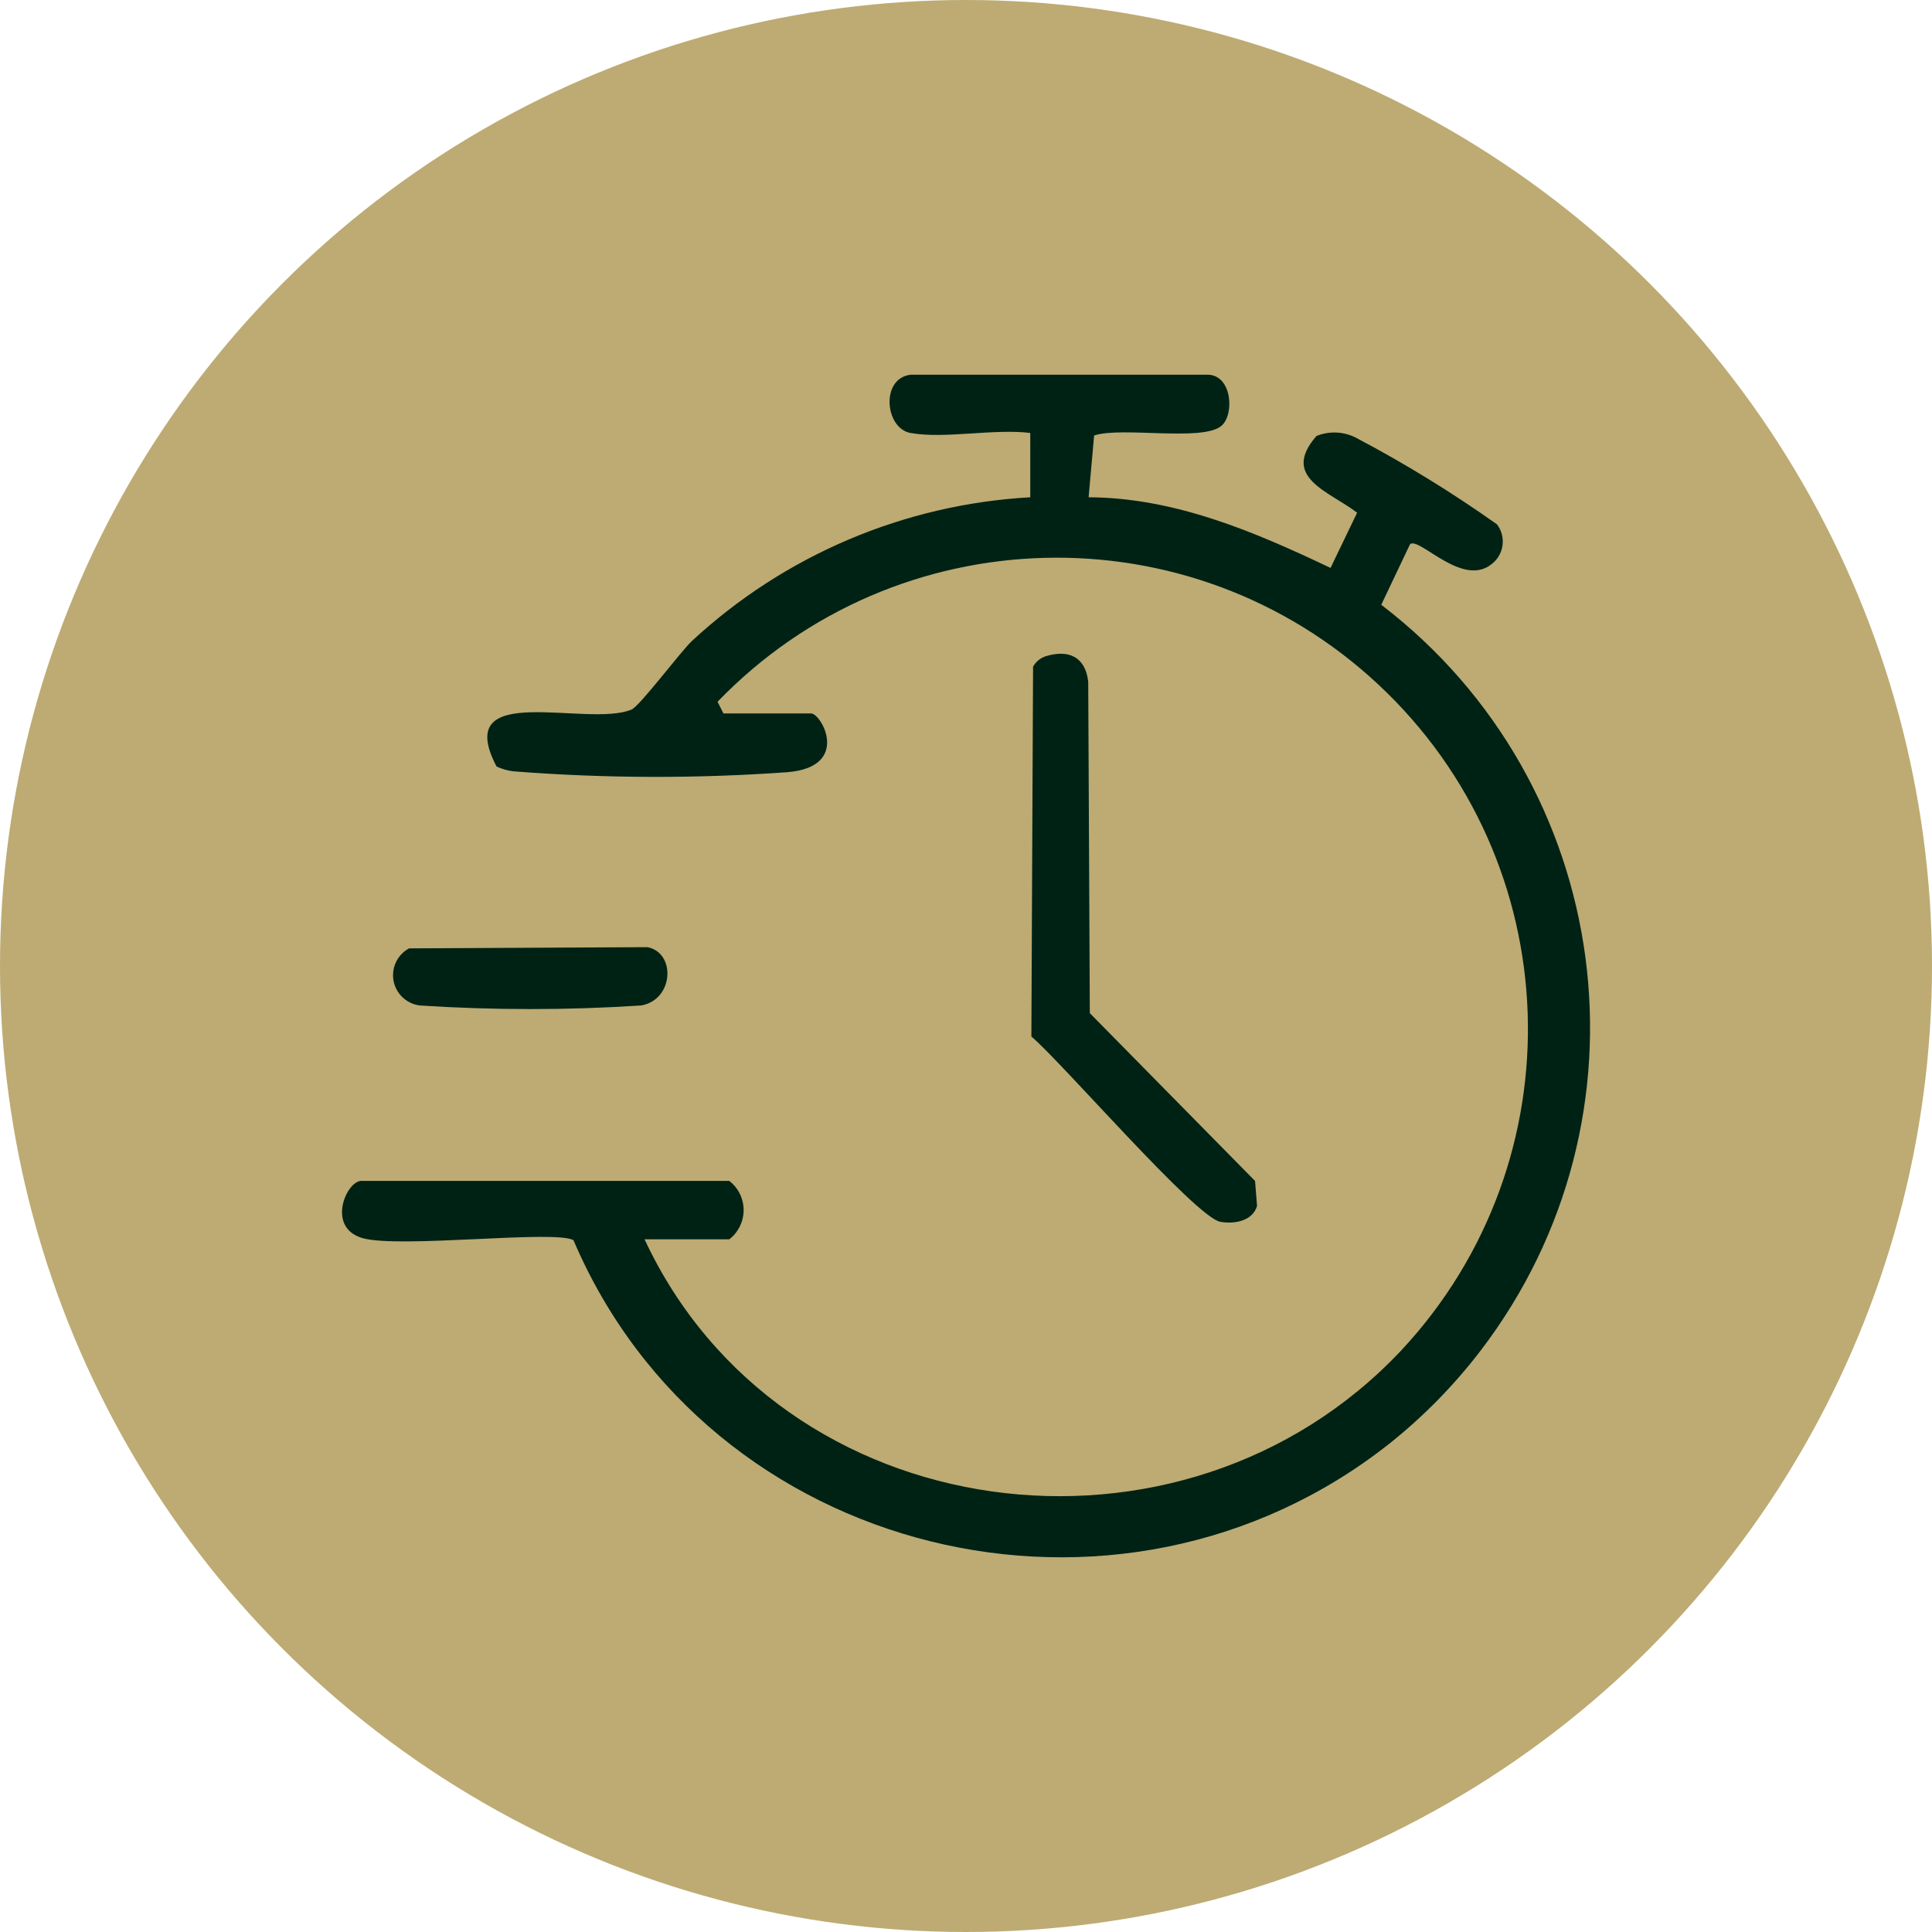
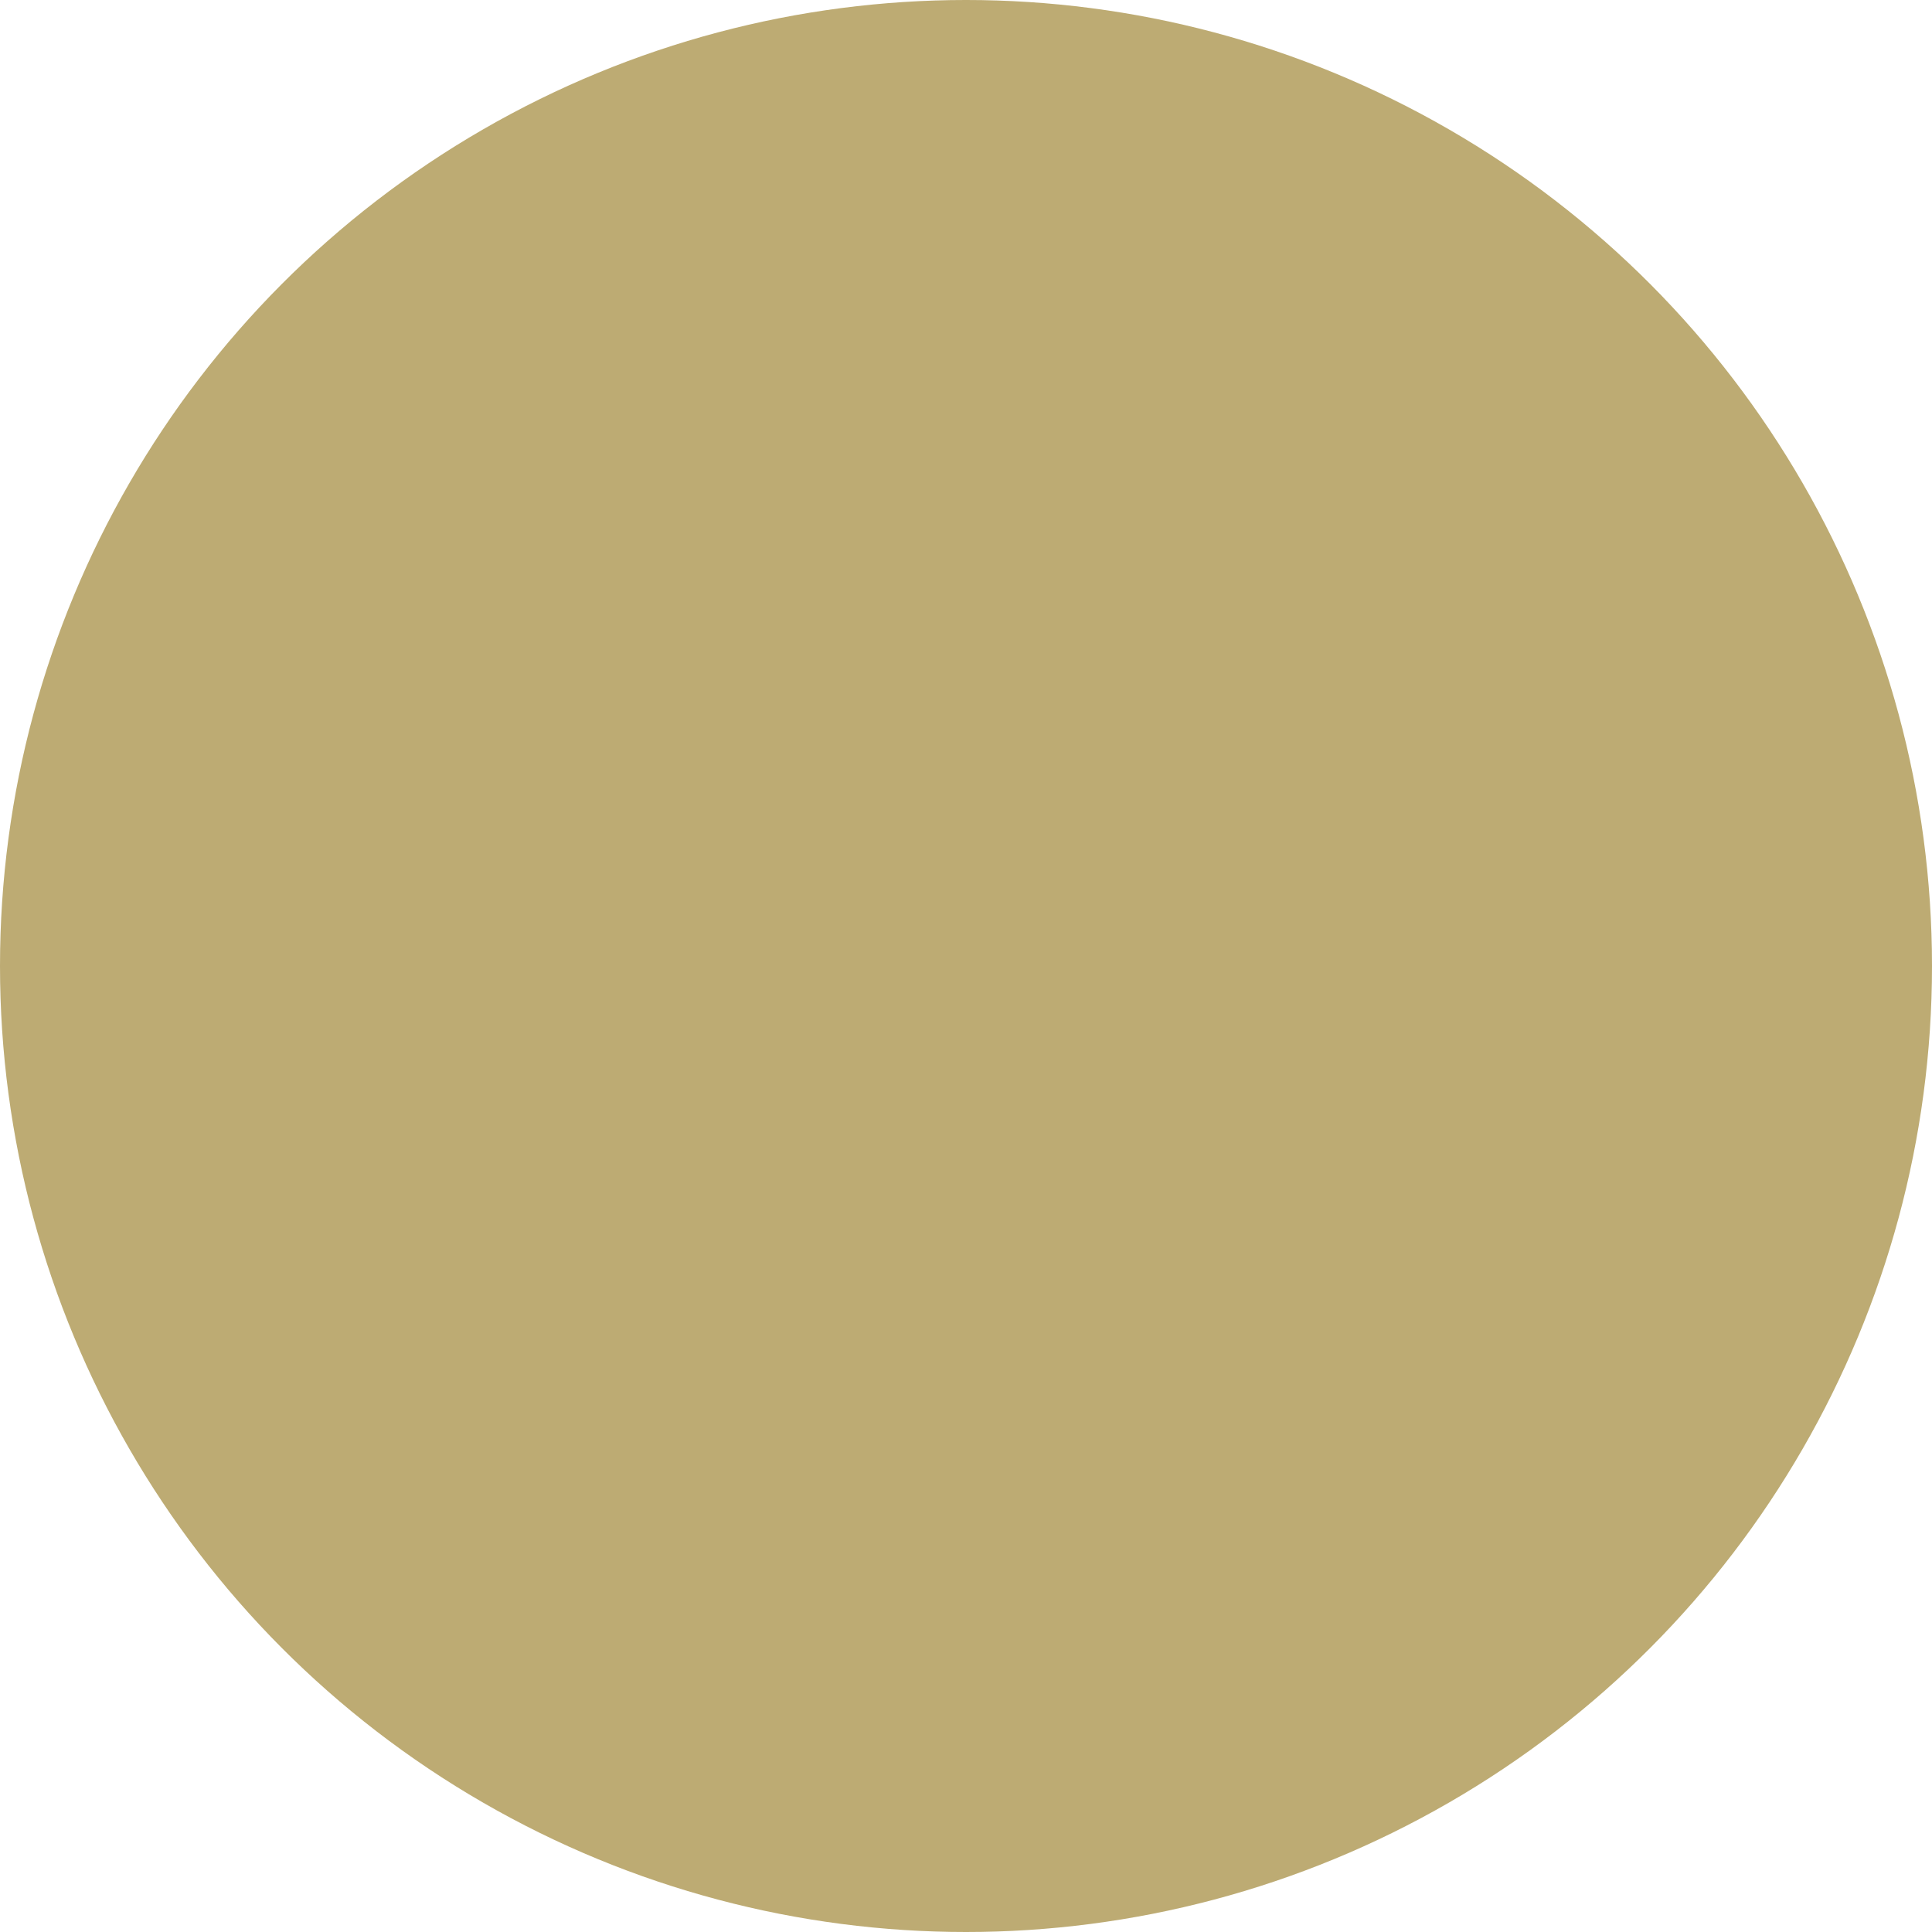
<svg xmlns="http://www.w3.org/2000/svg" id="Layer_1" width="80" height="80" viewBox="0 0 80 80">
  <circle id="Ellipse_24" cx="40" cy="40" r="40" style="fill:#bdab73;" />
-   <path id="Path_51" d="M37.698,17.928c-1.054-.191-1.247-2.26.007-2.412h12.326c.987.034,1.088,1.646.551,2.112-.782.677-4.153.022-5.277.406l-.228,2.557c3.572.017,6.862,1.425,10.018,2.925l1.1-2.285c-1.136-.881-3.191-1.456-1.682-3.178.527-.214,1.121-.189,1.628.069,2.026,1.067,3.979,2.267,5.847,3.591.392.519.29,1.258-.229,1.65-.001,0-.003.002-.004.003-1.207.96-2.973-1.132-3.366-.836l-1.194,2.512c9.665,7.394,11.505,21.224,4.111,30.888-1.096,1.433-2.364,2.725-3.775,3.849-11.228,8.874-28.183,4.716-33.783-8.422-.708-.444-7.217.349-8.74-.09-1.504-.435-.667-2.369-.047-2.369h15.237c.668.516.792,1.476.275,2.145-.08.103-.172.196-.275.275h-3.508c5.628,12.066,22.271,14.238,31.334,4.598,7.351-7.88,6.922-20.228-.958-27.579-7.787-7.264-19.96-6.943-27.354.721l.244.484h3.629c.432,0,1.653,2.2-.956,2.431-3.785.272-7.585.261-11.368-.034-.243-.028-.479-.096-.7-.2-1.894-3.61,3.755-1.591,5.588-2.357.343-.143,2.015-2.38,2.5-2.839,3.835-3.555,8.791-5.66,14.012-5.952v-2.663c-1.491-.188-3.553.255-4.96,0" style="fill:#002215;" />
-   <path id="Path_52" d="M43.312,27.17c.965-.291,1.635.051,1.749,1.057l.066,13.725,6.842,6.949.083,1.034c-.19.64-.956.756-1.52.658-1.016-.176-6.555-6.6-7.825-7.673l.07-15.315c.116-.208.307-.363.534-.435" style="fill:#002215;" />
-   <path id="Path_53" d="M16.935,39.27l9.871-.05c1.175.215,1.114,2.16-.248,2.414-3.057.199-6.125.199-9.182,0-.692-.09-1.181-.724-1.091-1.416.052-.402.294-.754.65-.948" style="fill:#002215;" />
</svg>